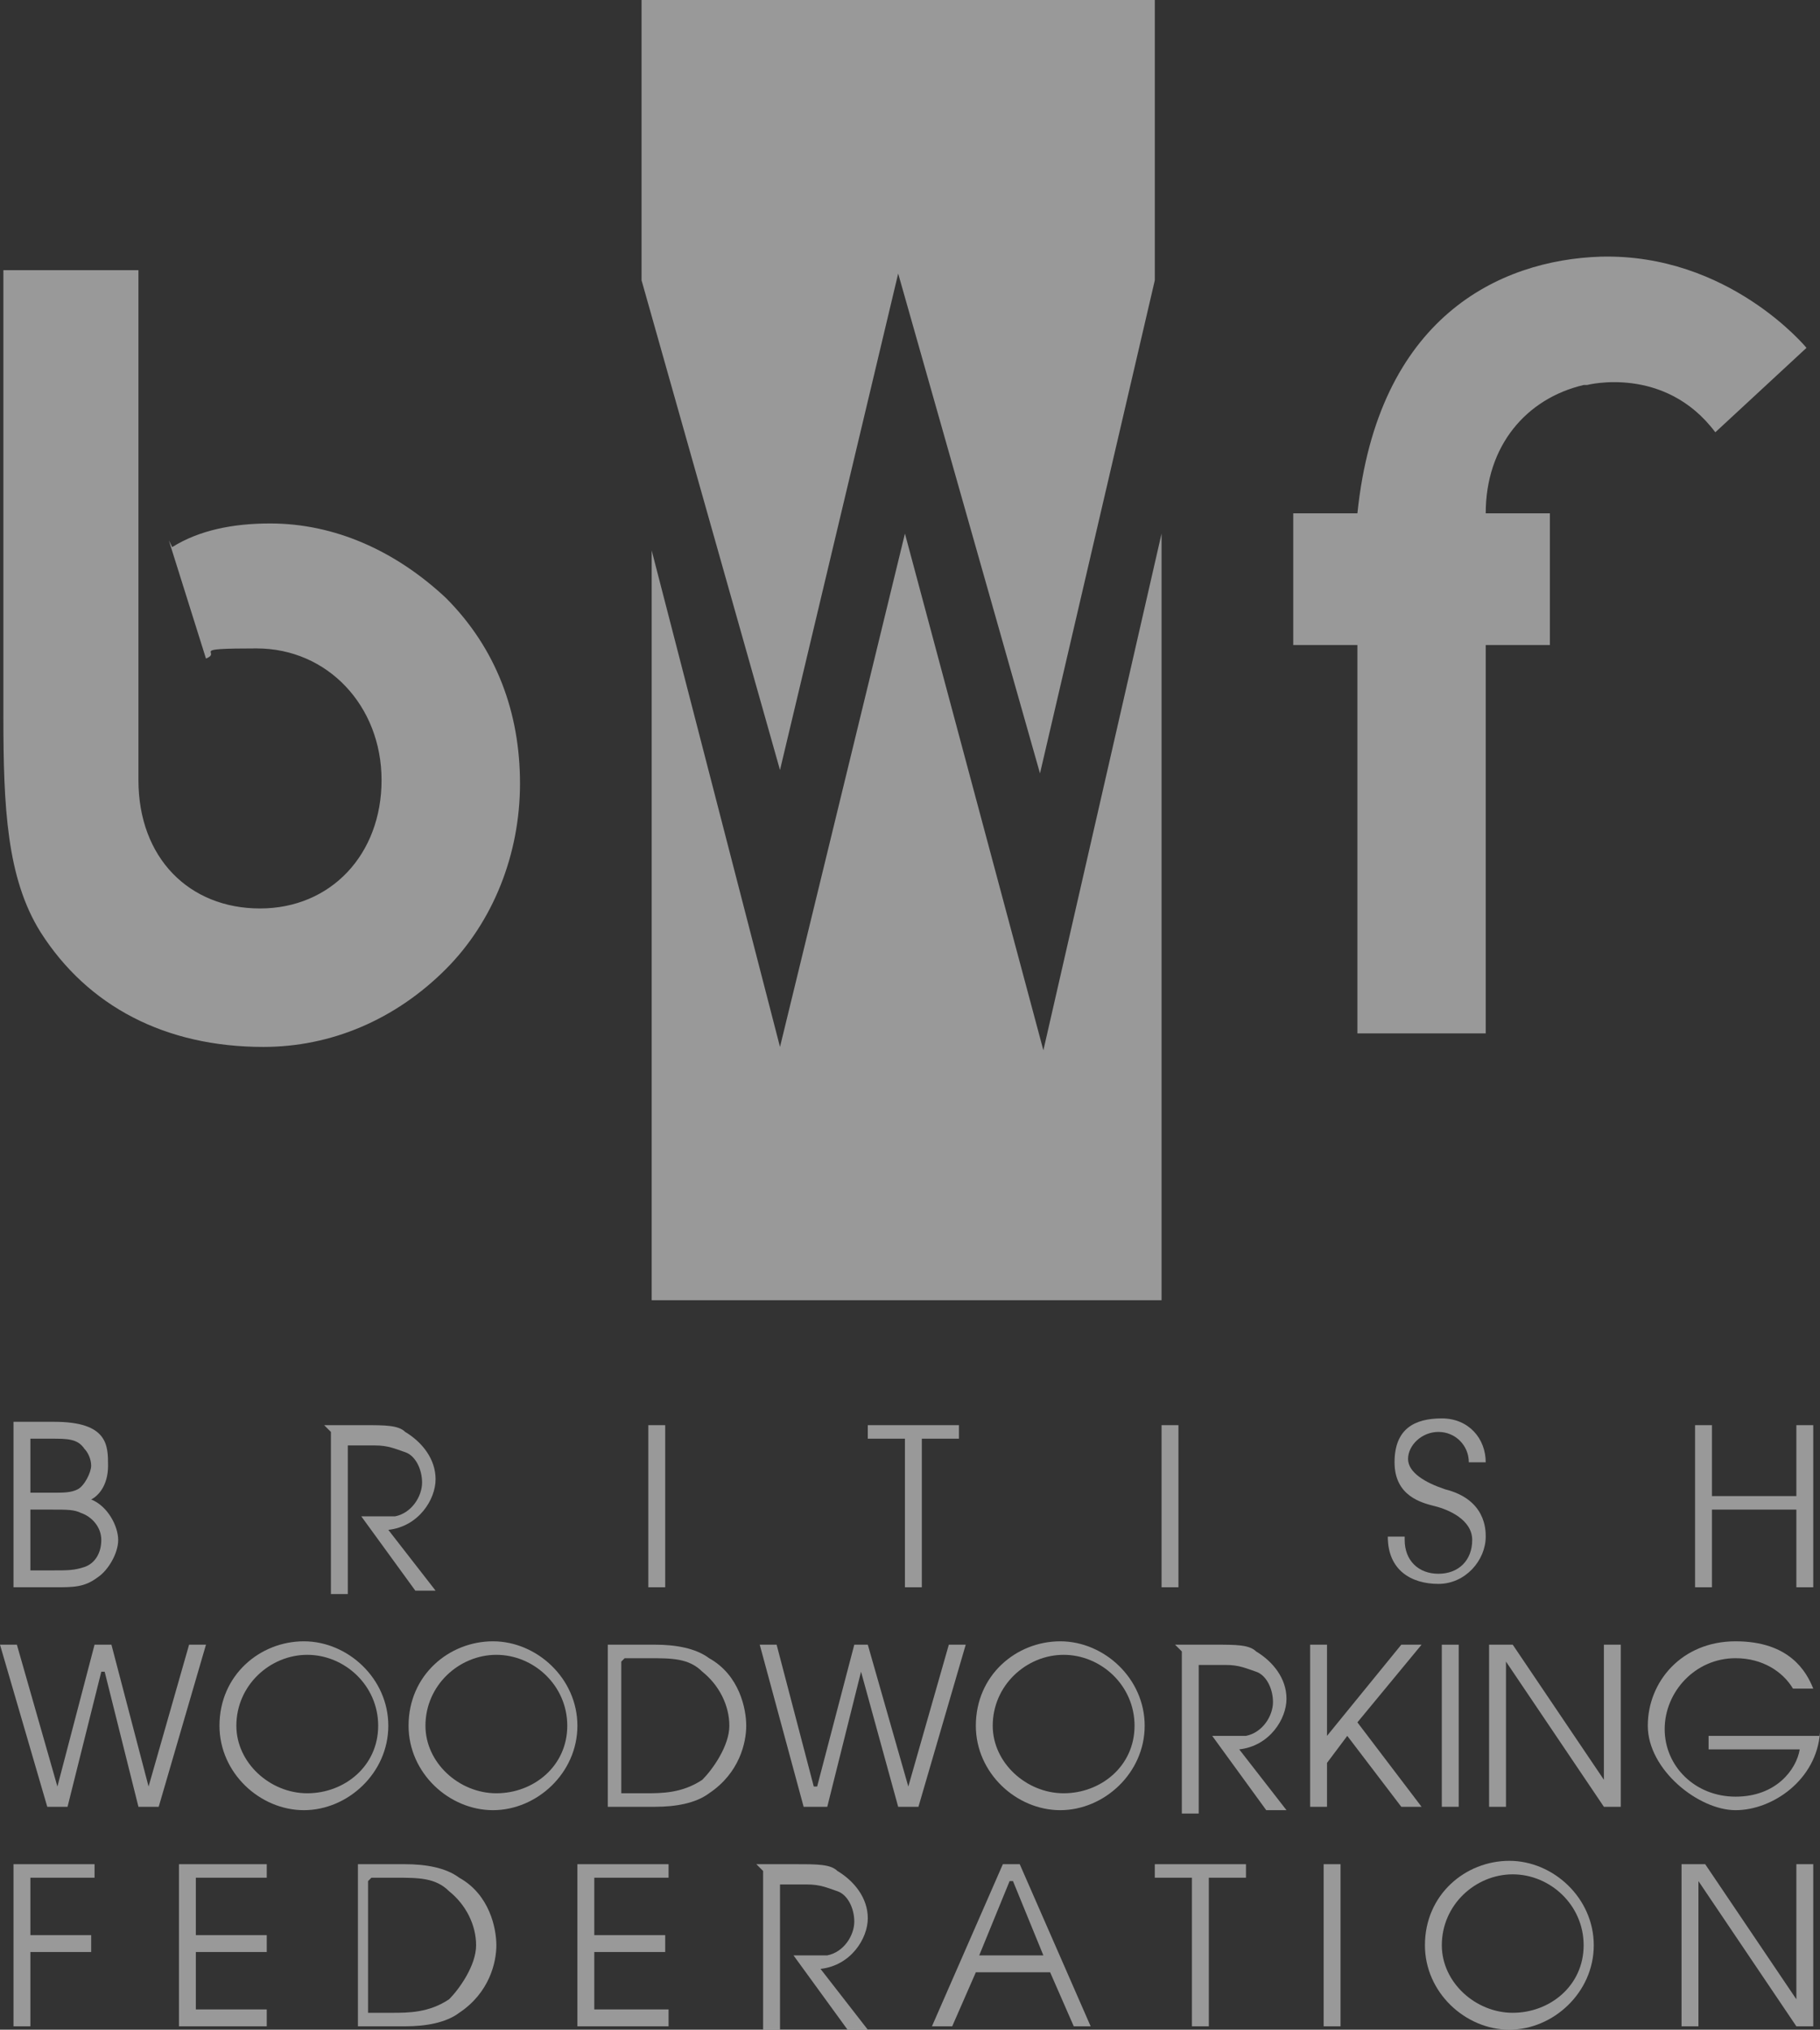
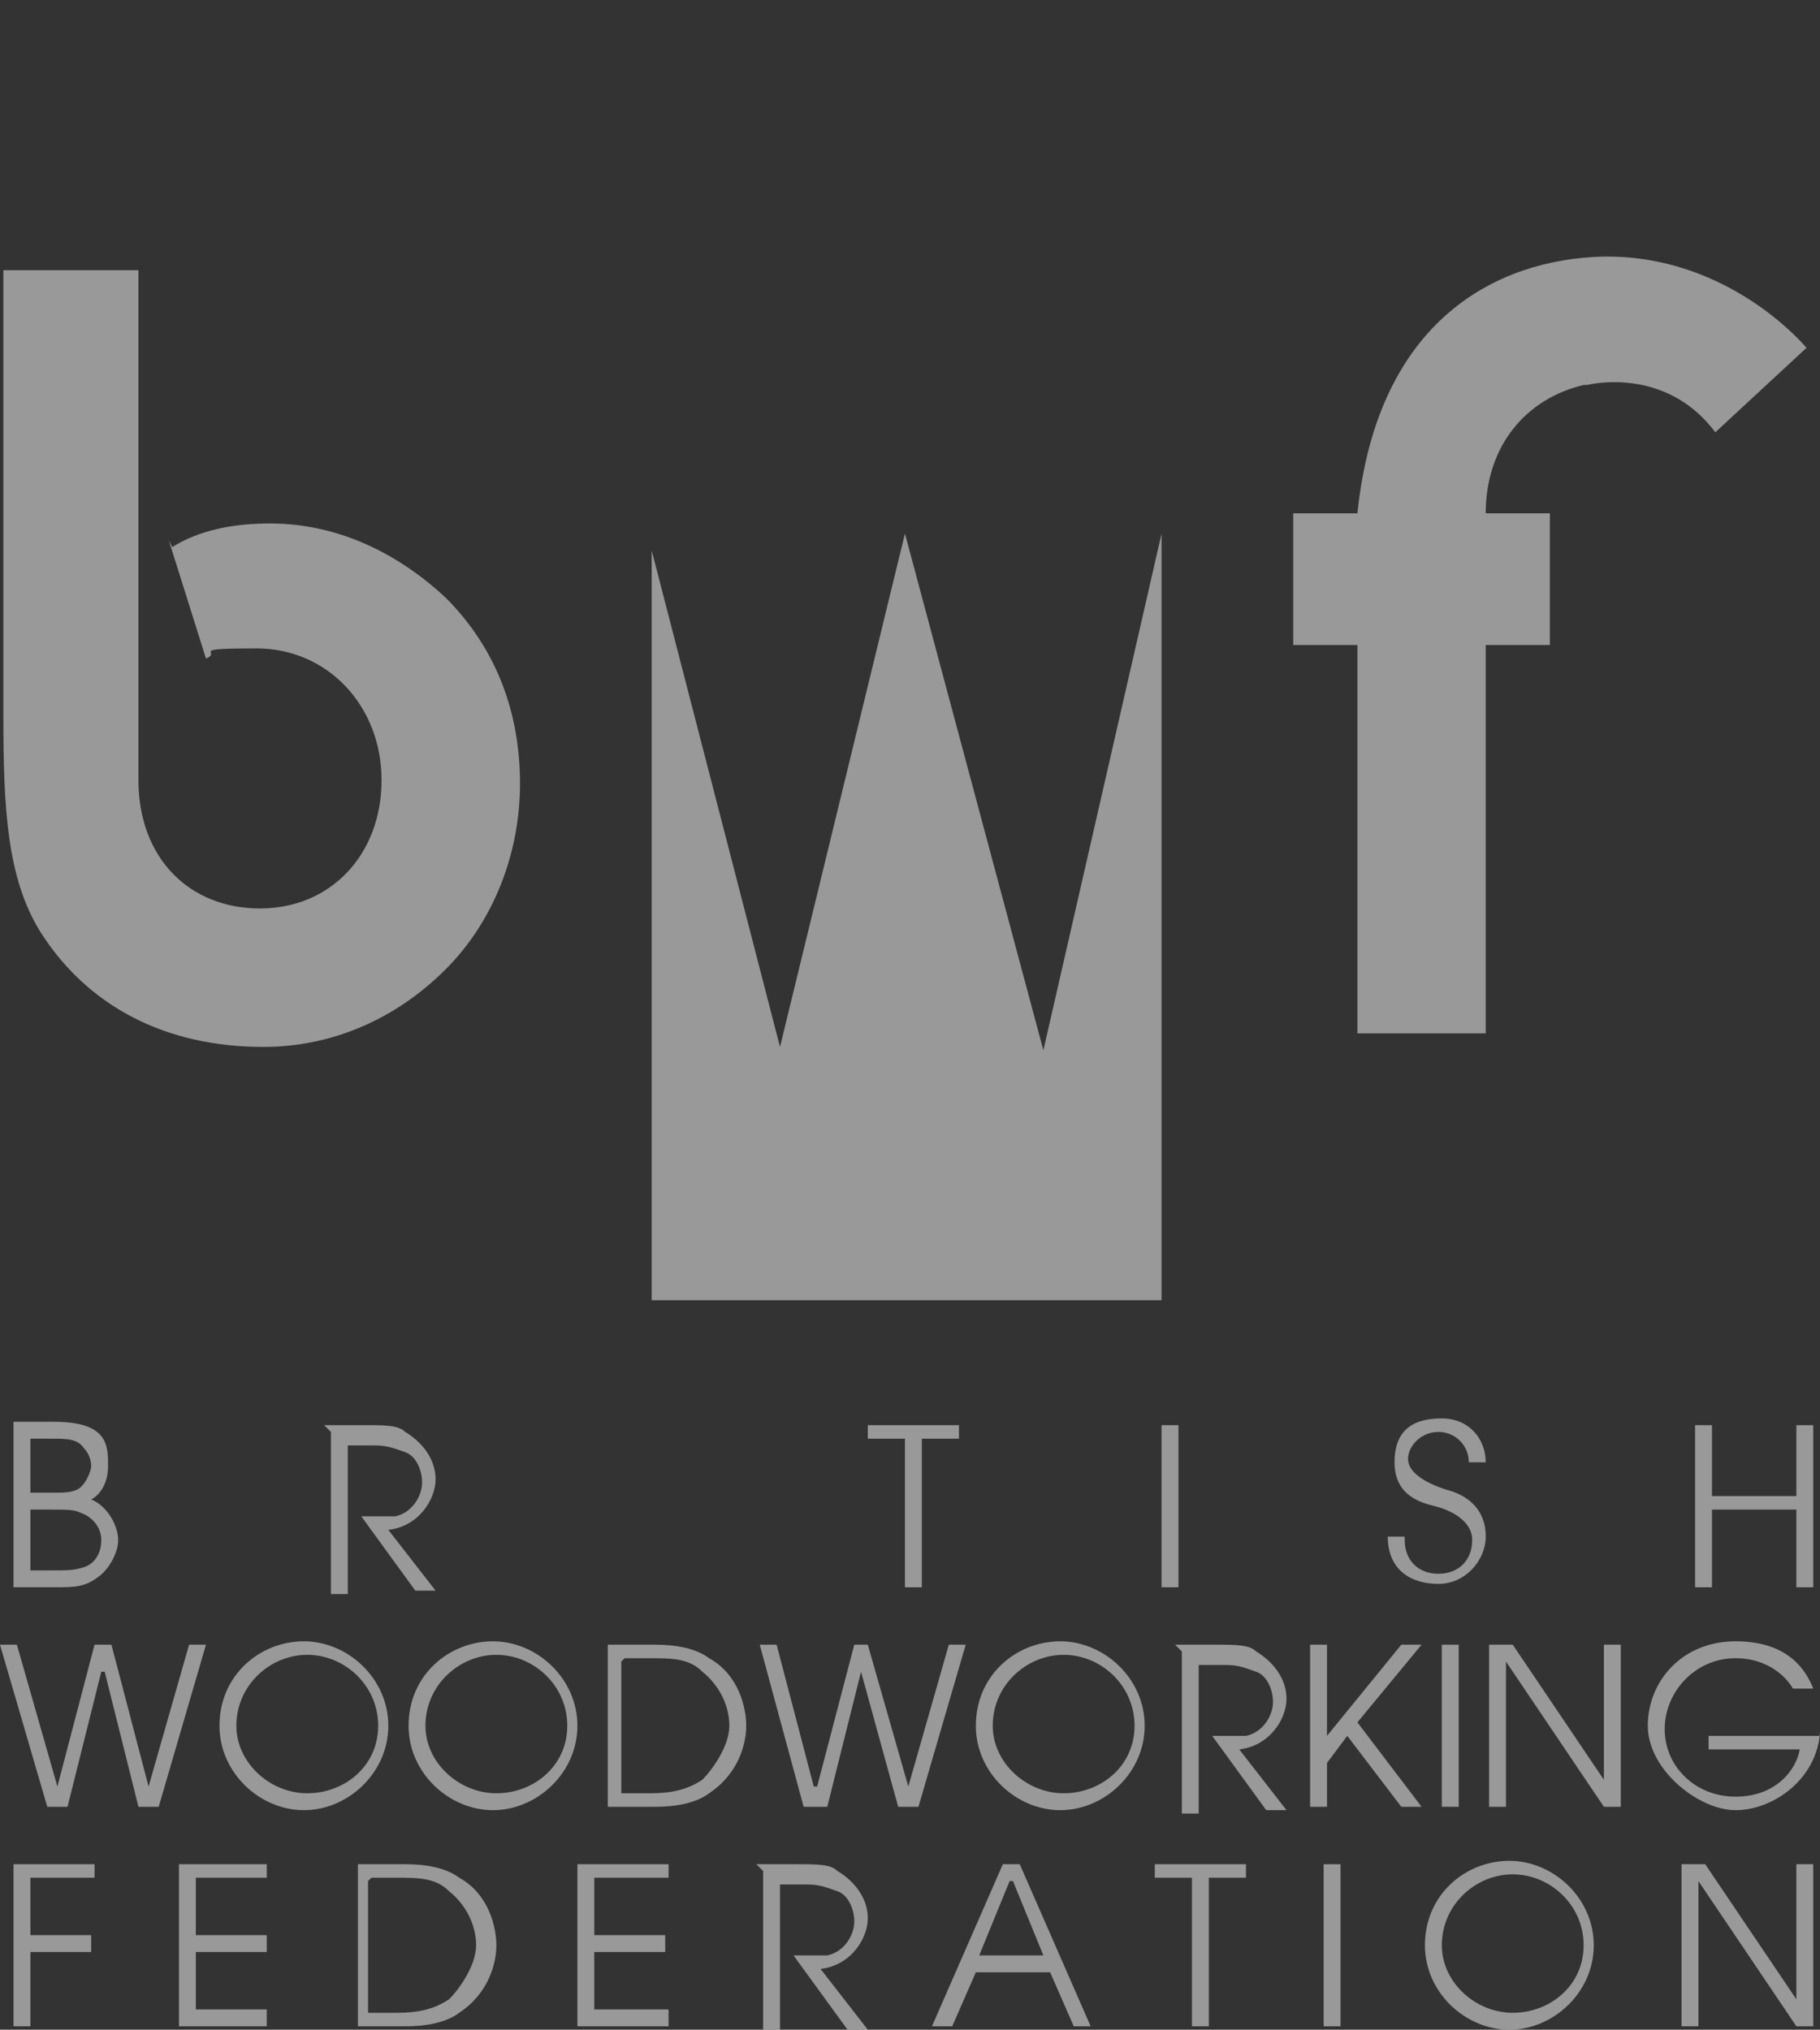
<svg xmlns="http://www.w3.org/2000/svg" id="Layer_1" version="1.1" viewBox="0 0 53.9 60.1">
  <rect x="0" y="0" width="53.9" height="60.1" fill="#333333" stroke="none" />
  <defs>
    <style> .st0 { isolation: isolate; opacity: .5; } .st1 { fill: #fff; } </style>
  </defs>
  <g class="st0">
    <g>
      <path class="st1" d="M5.1,16.2c.8-.5,1.8-.7,2.9-.7,1.9,0,3.7.8,5.2,2.2,1.5,1.5,2.2,3.4,2.2,5.5s-.8,4.1-2.2,5.5c-1.5,1.5-3.4,2.3-5.4,2.3-2.9,0-5.2-1.2-6.6-3.4C.2,26,.1,23.9.1,21.2v-13.2h4v14.8c0,.1,0,.2,0,.3,0,2.3,1.5,3.8,3.6,3.8s3.6-1.6,3.6-3.8-1.6-3.9-3.7-3.9-1,.1-1.5.3l-1.1-3.5Z" />
      <path class="st1" d="M47,11.4s2.3-.6,3.8,1.4l2.7-2.5s-2.3-2.8-6.1-2.7c-3,.1-6.6,1.8-7.2,7.6h-1.9v3.9h1.9v11.5h3.8v-11.5h1.9v-3.9h-1.9c0-2,1.2-3.4,2.9-3.8" />
    </g>
-     <polygon class="st1" points="19 0 19 8.3 23.1 22.8 26.6 8.1 30.8 22.9 34.2 8.3 34.2 0 19 0" />
    <polygon class="st1" points="30.9 31.1 34.4 15.8 34.4 38.5 19.3 38.5 19.3 16.3 23.1 31 26.8 15.8 30.9 31.1" />
    <g>
      <path class="st1" d="M.9,44.7h.6c.5,0,.7,0,.9.1.3.1.6.4.6.8s-.2.7-.5.8c-.3.1-.5.1-.9.1h-.7v-1.9ZM.4,47h1.2c.6,0,.9,0,1.3-.3.3-.2.6-.7.6-1.1s-.3-1-.8-1.2c.2-.1.5-.4.5-1s0-1.3-1.6-1.3H.4v4.8ZM.9,42.6h.6c.5,0,.8,0,1,.3.1.1.2.3.2.5s-.2.6-.4.7c-.2.1-.4.1-.8.1h-.6v-1.6Z" />
      <path class="st1" d="M9.6,42.2h1.2c.6,0,1,0,1.2.2.5.3.9.8.9,1.4s-.5,1.4-1.4,1.5l1.4,1.8h-.6l-1.6-2.2c.6,0,.8,0,1,0,.5-.1.8-.6.8-1s-.2-.8-.5-.9c-.3-.1-.5-.2-.9-.2h-.8v4.4h-.5v-4.8Z" />
    </g>
-     <rect class="st1" x="19.2" y="42.2" width=".5" height="4.8" />
    <polygon class="st1" points="26.8 42.6 25.7 42.6 25.7 42.2 28.4 42.2 28.4 42.6 27.3 42.6 27.3 47 26.8 47 26.8 42.6" />
    <rect class="st1" x="34.4" y="42.2" width=".5" height="4.8" />
    <path class="st1" d="M41.6,45.6c0,.6.4,1,1,1s1-.4,1-1-.7-.9-1.1-1c-.4-.1-1.2-.3-1.2-1.3s.6-1.3,1.4-1.3,1.3.6,1.3,1.3h-.5c0-.5-.4-.9-.9-.9s-.9.4-.9.8.5.7,1.1.9c1.2.3,1.2,1.2,1.2,1.4,0,.7-.6,1.4-1.4,1.4s-1.5-.4-1.5-1.4h.5Z" />
    <polygon class="st1" points="50.2 42.2 50.7 42.2 50.7 44.3 53.2 44.3 53.2 42.2 53.7 42.2 53.7 47 53.2 47 53.2 44.7 50.7 44.7 50.7 47 50.2 47 50.2 42.2" />
    <polygon class="st1" points="0 48.7 .5 48.7 1.7 52.9 1.7 52.9 2.8 48.7 3.3 48.7 4.4 52.9 4.4 52.9 5.6 48.7 6.1 48.7 4.7 53.5 4.1 53.5 3.1 49.5 3 49.5 2 53.5 1.4 53.5 0 48.7" />
    <g>
      <path class="st1" d="M7,51.1c0-1.2,1-2.1,2.1-2.1s2.1.9,2.1,2.1-1,2-2.1,2-2.1-.9-2.1-2M6.5,51.1c0,1.4,1.2,2.5,2.5,2.5s2.5-1.1,2.5-2.5-1.2-2.5-2.5-2.5-2.5,1-2.5,2.5" />
      <path class="st1" d="M12.6,51.1c0-1.2,1-2.1,2.1-2.1s2.1.9,2.1,2.1-1,2-2.1,2-2.1-.9-2.1-2M12.1,51.1c0,1.4,1.2,2.5,2.5,2.5s2.5-1.1,2.5-2.5-1.2-2.5-2.5-2.5-2.5,1-2.5,2.5" />
      <path class="st1" d="M18.5,49.1h.7c.7,0,1.2,0,1.6.4.5.4.8,1,.8,1.6s-.5,1.3-.8,1.6c-.6.4-1.2.4-1.7.4h-.7v-3.9ZM18,53.5h1.4c.6,0,1.2-.1,1.6-.4.9-.6,1.1-1.5,1.1-2s-.2-1.5-1.1-2c-.4-.3-1-.4-1.6-.4h-1.4v4.8Z" />
    </g>
    <polygon class="st1" points="22.5 48.7 23 48.7 24.1 52.9 24.2 52.9 25.3 48.7 25.7 48.7 26.9 52.9 26.9 52.9 28.1 48.7 28.6 48.7 27.2 53.5 26.6 53.5 25.5 49.5 25.5 49.5 24.5 53.5 23.8 53.5 22.5 48.7" />
    <g>
      <path class="st1" d="M29.4,51.1c0-1.2,1-2.1,2.1-2.1s2.1.9,2.1,2.1-1,2-2.1,2-2.1-.9-2.1-2M28.9,51.1c0,1.4,1.2,2.5,2.5,2.5s2.5-1.1,2.5-2.5-1.2-2.5-2.5-2.5-2.5,1-2.5,2.5" />
      <path class="st1" d="M34.8,48.7h1.2c.6,0,1,0,1.2.2.5.3.9.8.9,1.4s-.5,1.4-1.4,1.5l1.4,1.8h-.6l-1.6-2.2c.6,0,.8,0,1,0,.5-.1.8-.6.8-1s-.2-.8-.5-.9c-.3-.1-.5-.2-.9-.2h-.8v4.4h-.5v-4.8Z" />
    </g>
    <polygon class="st1" points="38.8 48.7 39.3 48.7 39.3 51.4 39.3 51.4 41.5 48.7 42.1 48.7 40.2 51 42.1 53.5 41.5 53.5 39.9 51.4 39.3 52.2 39.3 53.5 38.8 53.5 38.8 48.7" />
    <rect class="st1" x="42.7" y="48.7" width=".5" height="4.8" />
    <polygon class="st1" points="44.1 48.7 44.8 48.7 47.5 52.7 47.5 52.7 47.5 48.7 48 48.7 48 53.5 47.5 53.5 44.6 49.2 44.6 49.2 44.6 53.5 44.1 53.5 44.1 48.7" />
    <path class="st1" d="M53.9,51.3c-.1,1.4-1.4,2.3-2.5,2.3s-2.6-1.2-2.6-2.5,1-2.5,2.6-2.5,2.1.9,2.3,1.4h-.6c-.3-.5-.9-.9-1.7-.9-1.2,0-2.1,1-2.1,2.1s.9,2,2.1,2,1.8-.8,1.9-1.4h-2.7v-.4h3.3Z" />
    <polygon class="st1" points=".4 55.2 2.8 55.2 2.8 55.6 .9 55.6 .9 57.3 2.7 57.3 2.7 57.8 .9 57.8 .9 60 .4 60 .4 55.2" />
    <polygon class="st1" points="5.3 55.2 7.9 55.2 7.9 55.6 5.8 55.6 5.8 57.3 7.9 57.3 7.9 57.8 5.8 57.8 5.8 59.5 7.9 59.5 7.9 60 5.3 60 5.3 55.2" />
    <path class="st1" d="M11,55.6h.7c.7,0,1.2,0,1.6.4.5.4.8,1,.8,1.6s-.5,1.3-.8,1.6c-.6.4-1.2.4-1.7.4h-.7v-3.9ZM10.6,60h1.4c.6,0,1.2-.1,1.6-.4.9-.6,1.1-1.5,1.1-2s-.2-1.5-1.1-2c-.4-.3-1-.4-1.6-.4h-1.4v4.8Z" />
    <polygon class="st1" points="17.1 55.2 19.8 55.2 19.8 55.6 17.6 55.6 17.6 57.3 19.7 57.3 19.7 57.8 17.6 57.8 17.6 59.5 19.8 59.5 19.8 60 17.1 60 17.1 55.2" />
    <path class="st1" d="M22.4,55.2h1.2c.6,0,1,0,1.2.2.5.3.9.8.9,1.4s-.5,1.4-1.4,1.5l1.4,1.8h-.6l-1.6-2.2c.6,0,.8,0,1,0,.5-.1.8-.6.8-1s-.2-.8-.5-.9c-.3-.1-.5-.2-.9-.2h-.8v4.4h-.5v-4.8Z" />
    <path class="st1" d="M30,55.7l.9,2.2h-1.9l.9-2.2ZM27.7,60h.5l.7-1.6h2.2l.7,1.6h.5l-2.1-4.8h-.5l-2.1,4.8Z" />
    <polygon class="st1" points="35.3 55.6 34.2 55.6 34.2 55.2 36.9 55.2 36.9 55.6 35.8 55.6 35.8 60 35.3 60 35.3 55.6" />
    <rect class="st1" x="39.2" y="55.2" width=".5" height="4.8" />
    <path class="st1" d="M42.7,57.6c0-1.2,1-2.1,2.1-2.1s2.1.9,2.1,2.1-1,2-2.1,2-2.1-.9-2.1-2M42.2,57.6c0,1.4,1.2,2.5,2.5,2.5s2.5-1.1,2.5-2.5-1.2-2.5-2.5-2.5-2.5,1-2.5,2.5" />
    <polygon class="st1" points="49.8 55.2 50.5 55.2 53.2 59.2 53.2 59.2 53.2 55.2 53.7 55.2 53.7 60 53.2 60 50.3 55.7 50.3 55.7 50.3 60 49.8 60 49.8 55.2" />
  </g>
</svg>